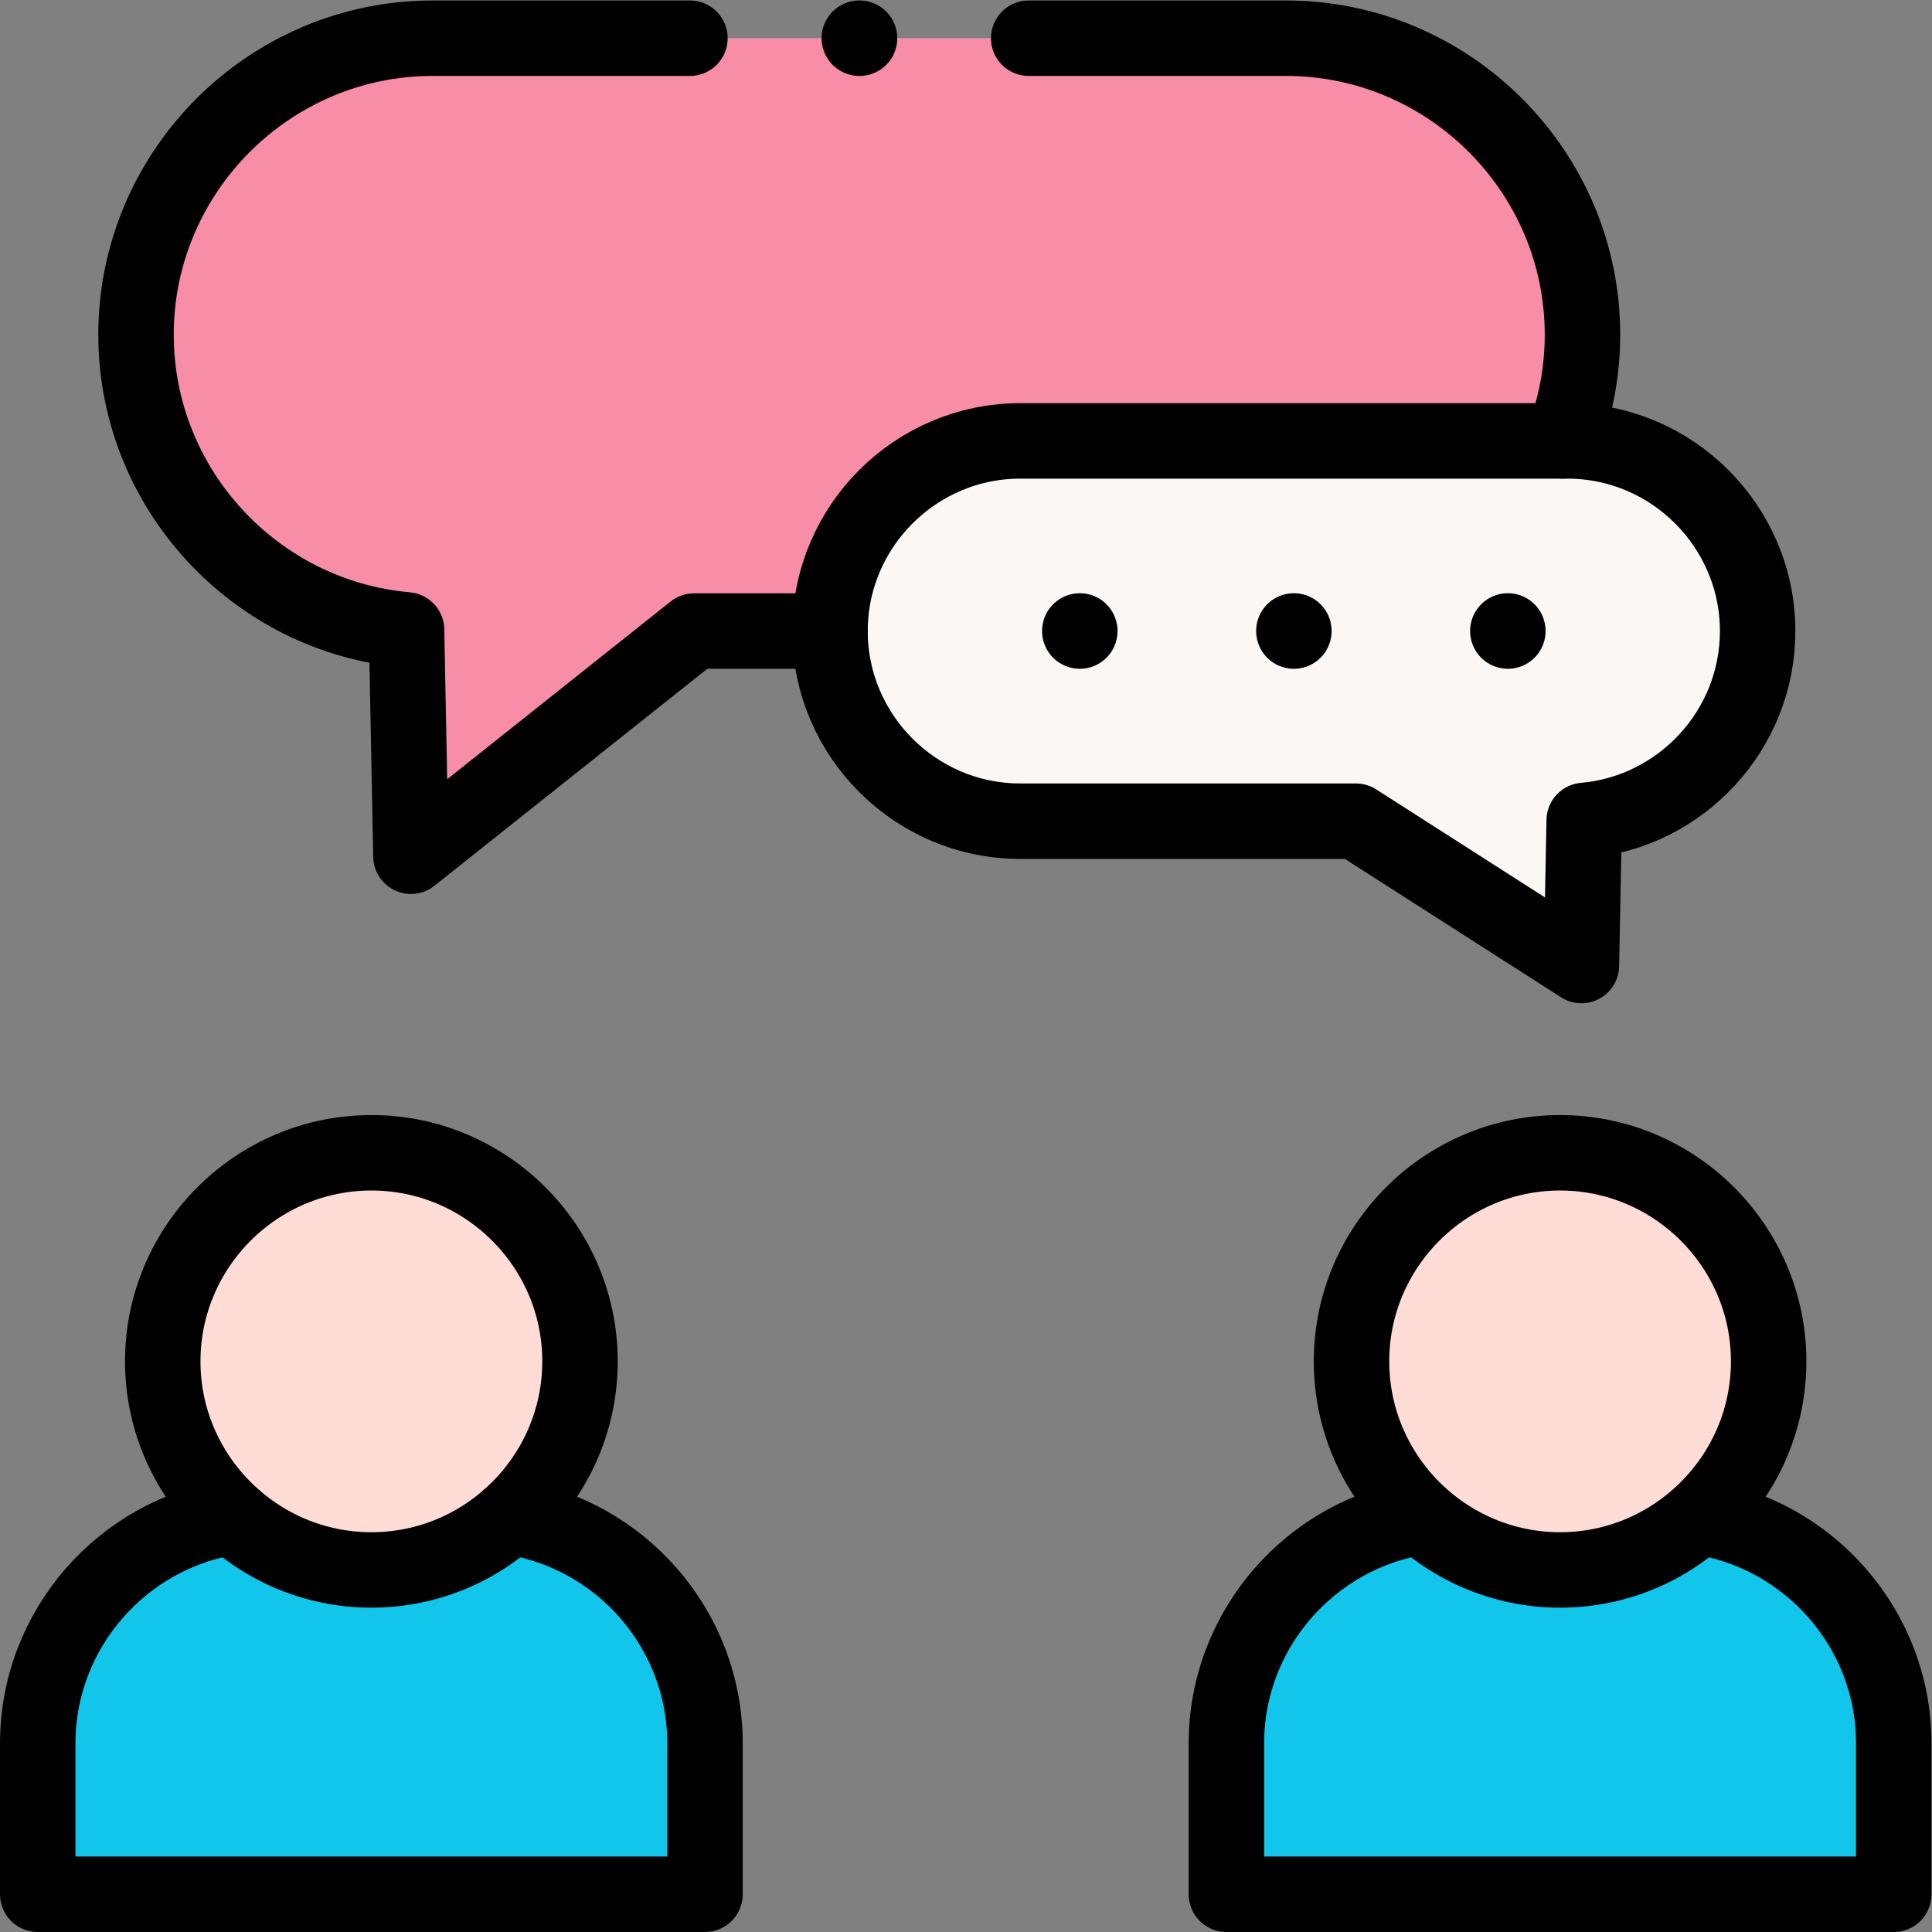
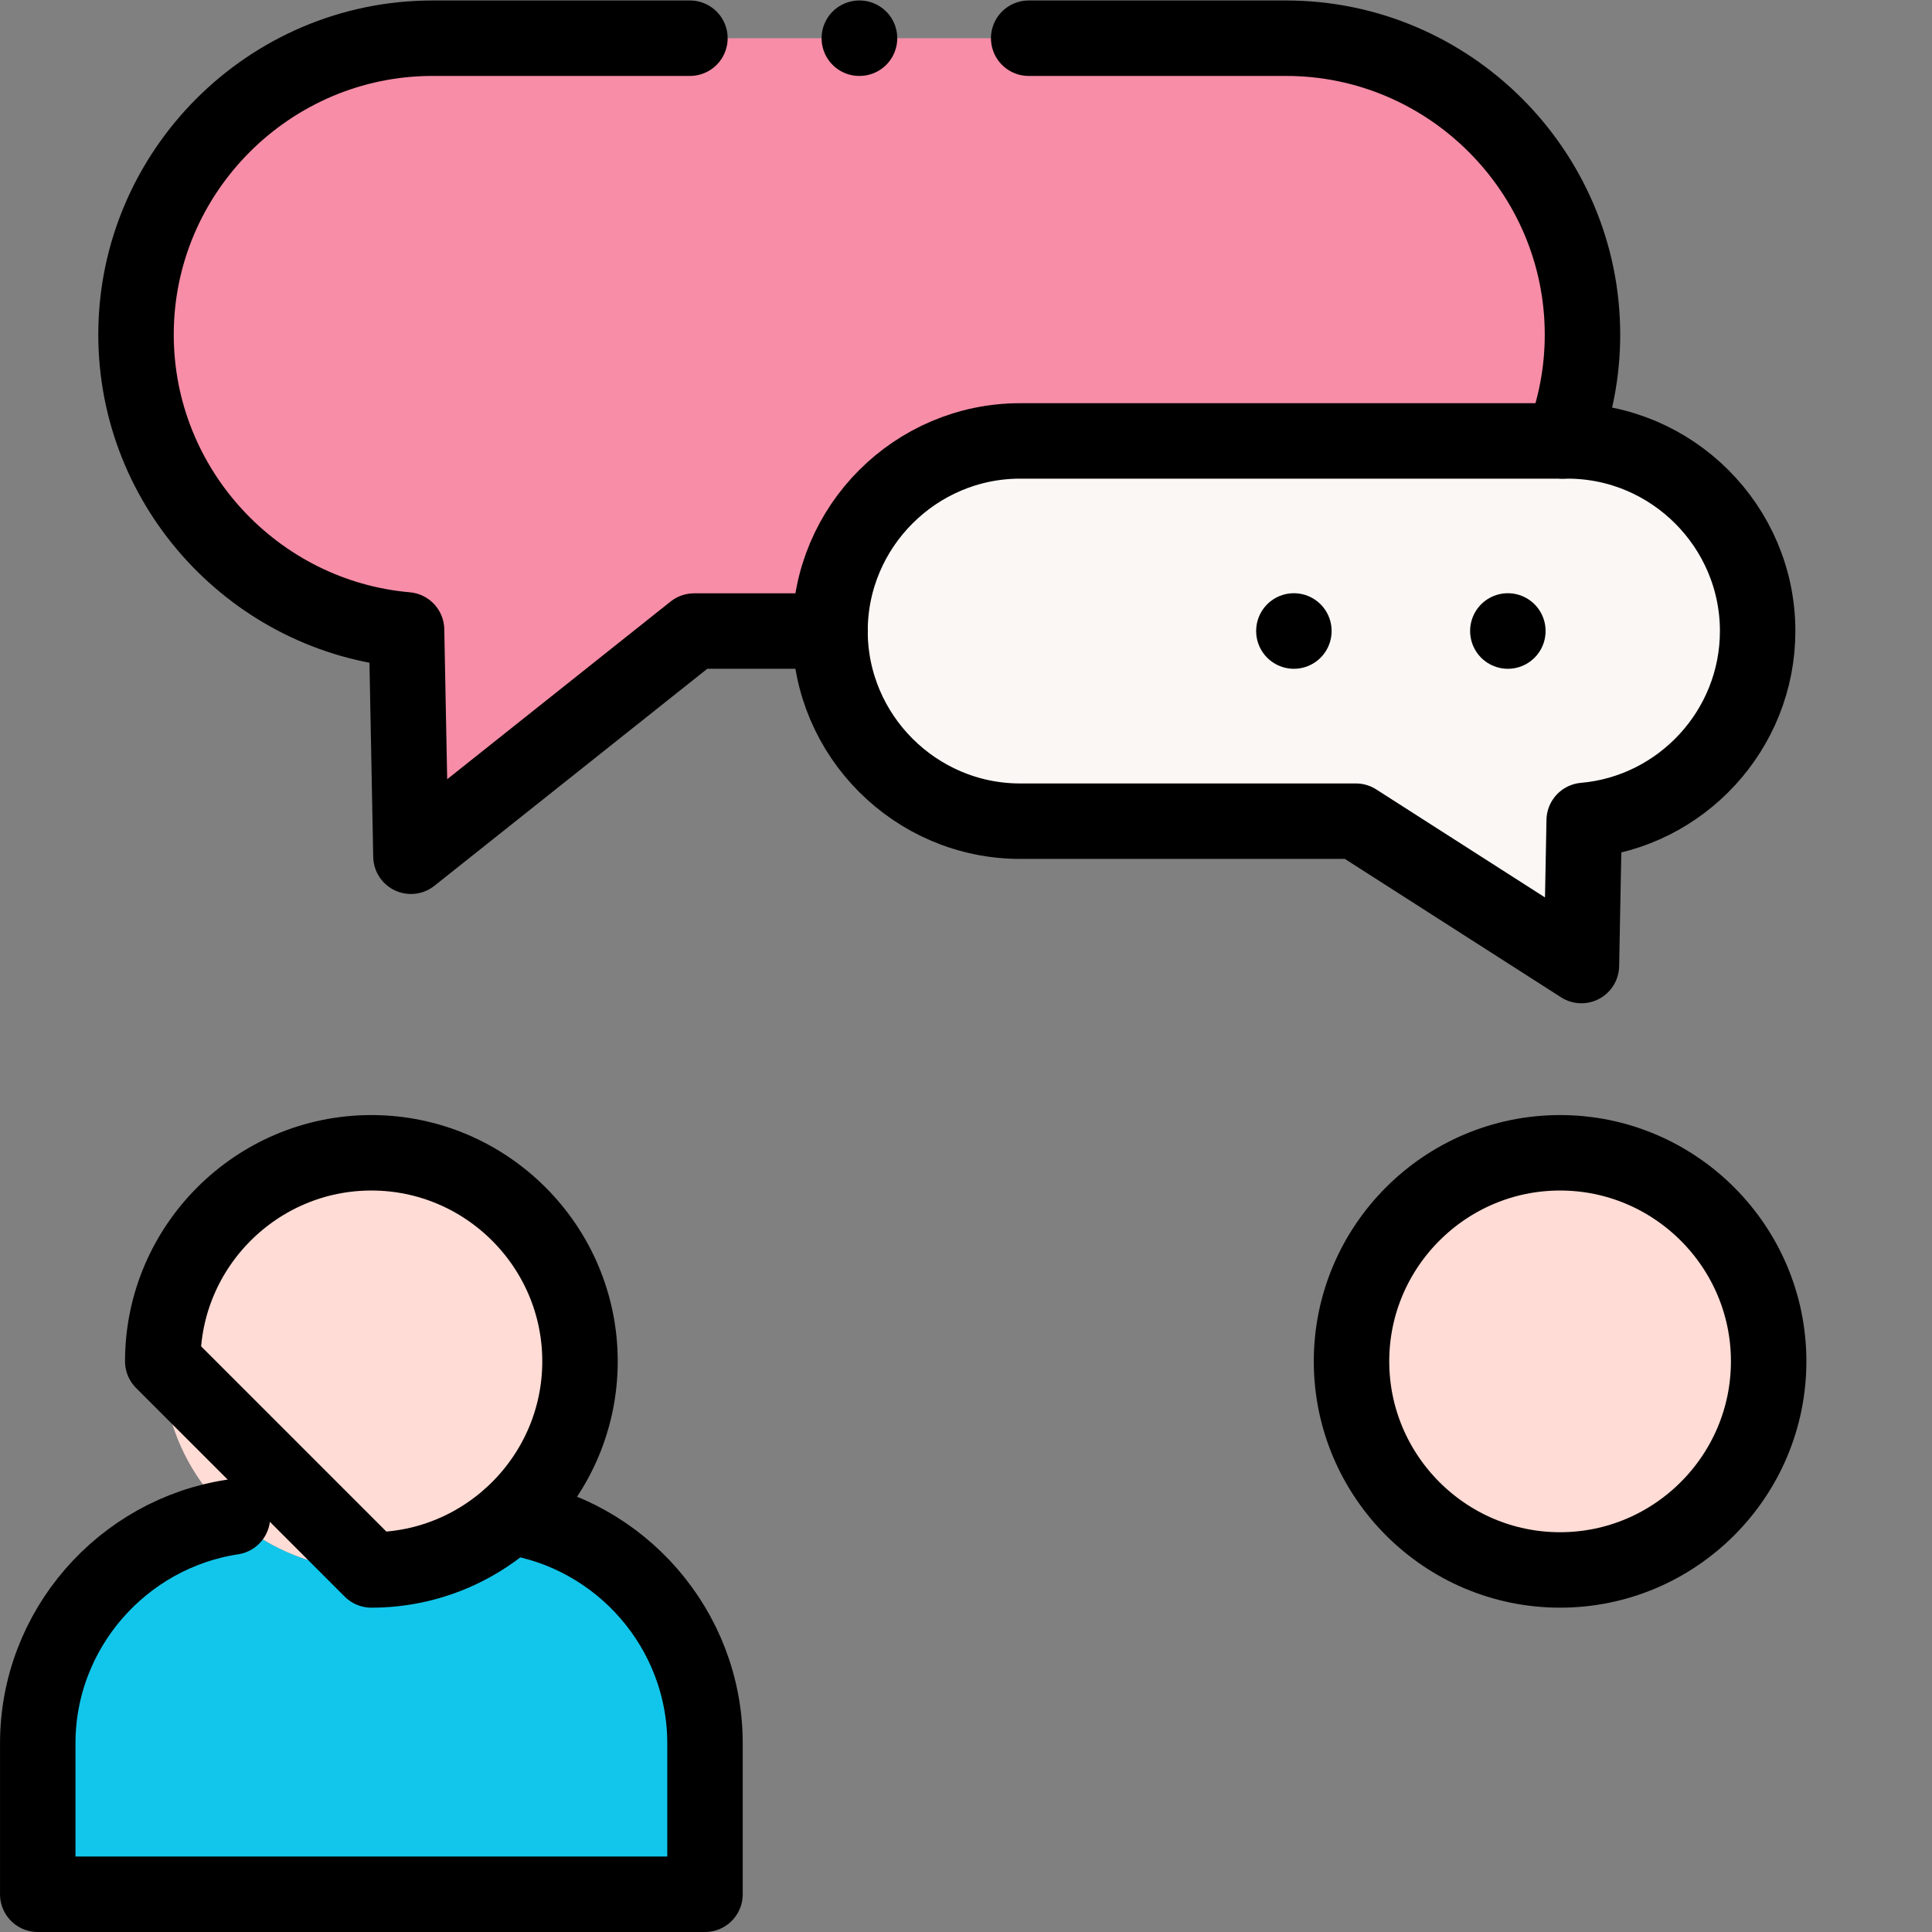
<svg xmlns="http://www.w3.org/2000/svg" version="1.1" width="512" height="512" x="0" y="0" viewBox="0 0 682.667 682.667" style="enable-background:new 0 0 512 512" xml:space="preserve" class="">
  <rect x="0" y="0" width="682.667" height="682.667" fill="#808080" stroke="none" />
  <g>
    <defs>
      <clipPath id="a" clipPathUnits="userSpaceOnUse">
        <path d="M0 512h512V0H0Z" fill="#000000" opacity="1" data-original="#000000" />
      </clipPath>
    </defs>
    <g clip-path="url(#a)" transform="matrix(1.333 0 0 -1.333 0 682.667)">
      <path d="M0 0c0 27.723 22.676 50.399 50.398 50.399h143.823a78.239 78.239 0 0 1 5.244 28.176c0 43.228-35.346 78.575-78.573 78.575h-226.251c-43.226 0-78.601-35.347-78.601-78.575 0-40.903 31.69-74.777 71.713-78.263l1.163-60.008L-36.026 0Z" style="fill-opacity:1;fill-rule:evenodd;stroke:none" transform="translate(220.016 344.85)" fill="#f78da7" data-original="#a0e6a5" class="" opacity="1" />
      <path d="m0 0 59.78-38.267.737 38.465c25.68 2.24 45.976 23.953 45.976 50.201 0 27.723-22.677 50.399-50.398 50.399H-89.004c-27.722 0-50.398-22.676-50.398-50.399C-139.402 22.677-116.726 0-89.004 0Z" style="fill-opacity:1;fill-rule:evenodd;stroke:none" transform="translate(359.418 294.451)" fill="#faf7f5" data-original="#faf7f5" class="" />
      <path d="M0 0c11.338 10.148 18.481 24.859 18.481 41.271 0 30.529-24.745 55.275-55.301 55.275-30.528 0-55.302-24.746-55.302-55.275 0-16.412 7.143-31.123 18.481-41.271 9.78-8.73 22.677-14.031 36.821-14.031C-22.676-14.031-9.779-8.73 0 0" style="fill-opacity:1;fill-rule:evenodd;stroke:none" transform="translate(135.264 110.004)" fill="#ffdcd5" data-original="#ffdcd5" class="" />
      <path d="M0 0h176.874v39.996c0 30.302-22.478 55.587-51.617 60.008-.227-.198-.482-.425-.737-.651a56.833 56.833 0 0 0-11.111-7.456 55.578 55.578 0 0 0-18.935-5.612 61.345 61.345 0 0 0-6.037-.312c-2.211 0-4.422.113-6.605.397h-.142a55.553 55.553 0 0 0-18.452 5.669 4.688 4.688 0 0 0-.369.17 59.257 59.257 0 0 0-4.847 2.863 57.648 57.648 0 0 0-6.406 4.932C22.506 95.583 0 70.298 0 39.996Z" style="fill-opacity:1;fill-rule:evenodd;stroke:none" transform="translate(10.007 10)" fill="#12c6eb" data-original="#66e0f7" class="" opacity="1" />
      <path d="M0 0a55.167 55.167 0 0 1 36.849 14.031c11.309 10.148 18.452 24.86 18.452 41.272 0 30.529-24.745 55.275-55.301 55.275-30.528 0-55.273-24.746-55.273-55.275 0-16.412 7.114-31.124 18.453-41.272C-27.042 5.301-14.145 0 0 0" style="fill-opacity:1;fill-rule:evenodd;stroke:none" transform="translate(413.528 95.973)" fill="#ffdcd5" data-original="#ffdcd5" class="" />
-       <path d="M0 0h176.902v39.996c0 30.302-22.506 55.587-51.616 60.008a55.167 55.167 0 0 0-36.849-14.031c-14.145 0-27.041 5.301-36.82 14.031C22.506 95.583 0 70.298 0 39.996Zm51.617 100.004z" style="fill-opacity:1;fill-rule:evenodd;stroke:none" transform="translate(325.091 10)" fill="#12c6eb" data-original="#66e0f7" class="" opacity="1" />
-       <path d="M0 0c30.471 0 55.302 24.831 55.302 55.303 0 30.444-24.831 55.275-55.302 55.275-30.442 0-55.301-24.831-55.301-55.275C-55.301 24.831-30.442 0 0 0Z" style="stroke-width:20;stroke-linecap:round;stroke-linejoin:round;stroke-miterlimit:10;stroke-dasharray:none;stroke-opacity:1" transform="translate(98.443 95.973)" fill="none" stroke="#000000" stroke-width="20" stroke-linecap="round" stroke-linejoin="round" stroke-miterlimit="10" stroke-dasharray="none" stroke-opacity="" data-original="#000000" class="" />
+       <path d="M0 0c30.471 0 55.302 24.831 55.302 55.303 0 30.444-24.831 55.275-55.302 55.275-30.442 0-55.301-24.831-55.301-55.275Z" style="stroke-width:20;stroke-linecap:round;stroke-linejoin:round;stroke-miterlimit:10;stroke-dasharray:none;stroke-opacity:1" transform="translate(98.443 95.973)" fill="none" stroke="#000000" stroke-width="20" stroke-linecap="round" stroke-linejoin="round" stroke-miterlimit="10" stroke-dasharray="none" stroke-opacity="" data-original="#000000" class="" />
      <path d="M0 0c-29.11-4.422-51.616-29.707-51.616-60.008v-39.996h176.873v39.996c0 30.301-22.477 55.586-51.616 60.008" style="stroke-width:20;stroke-linecap:round;stroke-linejoin:round;stroke-miterlimit:10;stroke-dasharray:none;stroke-opacity:1" transform="translate(61.623 110.004)" fill="none" stroke="#000000" stroke-width="20" stroke-linecap="round" stroke-linejoin="round" stroke-miterlimit="10" stroke-dasharray="none" stroke-opacity="" data-original="#000000" class="" />
      <path d="M0 0c30.471 0 55.301 24.831 55.301 55.303 0 30.444-24.83 55.275-55.301 55.275-30.443 0-55.273-24.831-55.273-55.275C-55.273 24.831-30.443 0 0 0Z" style="stroke-width:20;stroke-linecap:round;stroke-linejoin:round;stroke-miterlimit:10;stroke-dasharray:none;stroke-opacity:1" transform="translate(413.528 95.973)" fill="none" stroke="#000000" stroke-width="20" stroke-linecap="round" stroke-linejoin="round" stroke-miterlimit="10" stroke-dasharray="none" stroke-opacity="" data-original="#000000" class="" />
-       <path d="M0 0c-29.111-4.422-51.617-29.707-51.617-60.008v-39.996h176.902v39.996c0 30.301-22.506 55.586-51.644 60.008" style="stroke-width:20;stroke-linecap:round;stroke-linejoin:round;stroke-miterlimit:10;stroke-dasharray:none;stroke-opacity:1" transform="translate(376.708 110.004)" fill="none" stroke="#000000" stroke-width="20" stroke-linecap="round" stroke-linejoin="round" stroke-miterlimit="10" stroke-dasharray="none" stroke-opacity="" data-original="#000000" class="" />
      <path d="M0 0h-145.099c-27.721 0-50.398-22.677-50.398-50.399 0-27.723 22.677-50.399 50.398-50.399h89.004l59.78-38.267.737 38.465c25.681 2.24 45.976 23.953 45.976 50.201C50.398-22.677 27.722 0 0 0Z" style="stroke-width:20;stroke-linecap:round;stroke-linejoin:round;stroke-miterlimit:10;stroke-dasharray:none;stroke-opacity:1" transform="translate(415.512 395.25)" fill="none" stroke="#000000" stroke-width="20" stroke-linecap="round" stroke-linejoin="round" stroke-miterlimit="10" stroke-dasharray="none" stroke-opacity="" data-original="#000000" class="" />
      <path d="M0 0h68.227c43.226 0 78.572-35.347 78.572-78.575 0-9.921-1.87-19.417-5.243-28.175m-194.222-50.4h-36.026l-75.058-59.696-1.162 60.008c-40.024 3.486-71.713 37.36-71.713 78.263C-236.625-35.347-201.25 0-158.024 0h68.227" style="stroke-width:20;stroke-linecap:round;stroke-linejoin:round;stroke-miterlimit:10;stroke-dasharray:none;stroke-opacity:1" transform="translate(272.681 502)" fill="none" stroke="#000000" stroke-width="20" stroke-linecap="round" stroke-linejoin="round" stroke-miterlimit="10" stroke-dasharray="none" stroke-opacity="" data-original="#000000" class="" />
-       <path d="M0 0v-.028" style="stroke-width:20;stroke-linecap:round;stroke-linejoin:round;stroke-miterlimit:10;stroke-dasharray:none;stroke-opacity:1" transform="translate(286.23 344.878)" fill="none" stroke="#000000" stroke-width="20" stroke-linecap="round" stroke-linejoin="round" stroke-miterlimit="10" stroke-dasharray="none" stroke-opacity="" data-original="#000000" class="" />
      <path d="M0 0v-.028" style="stroke-width:20;stroke-linecap:round;stroke-linejoin:round;stroke-miterlimit:10;stroke-dasharray:none;stroke-opacity:1" transform="translate(342.977 344.878)" fill="none" stroke="#000000" stroke-width="20" stroke-linecap="round" stroke-linejoin="round" stroke-miterlimit="10" stroke-dasharray="none" stroke-opacity="" data-original="#000000" class="" />
      <path d="M0 0v-.028" style="stroke-width:20;stroke-linecap:round;stroke-linejoin:round;stroke-miterlimit:10;stroke-dasharray:none;stroke-opacity:1" transform="translate(399.696 344.878)" fill="none" stroke="#000000" stroke-width="20" stroke-linecap="round" stroke-linejoin="round" stroke-miterlimit="10" stroke-dasharray="none" stroke-opacity="" data-original="#000000" class="" />
      <path d="M0 0h-.057" style="stroke-width:20;stroke-linecap:round;stroke-linejoin:round;stroke-miterlimit:10;stroke-dasharray:none;stroke-opacity:1" transform="translate(227.839 502)" fill="none" stroke="#000000" stroke-width="20" stroke-linecap="round" stroke-linejoin="round" stroke-miterlimit="10" stroke-dasharray="none" stroke-opacity="" data-original="#000000" class="" />
    </g>
  </g>
</svg>